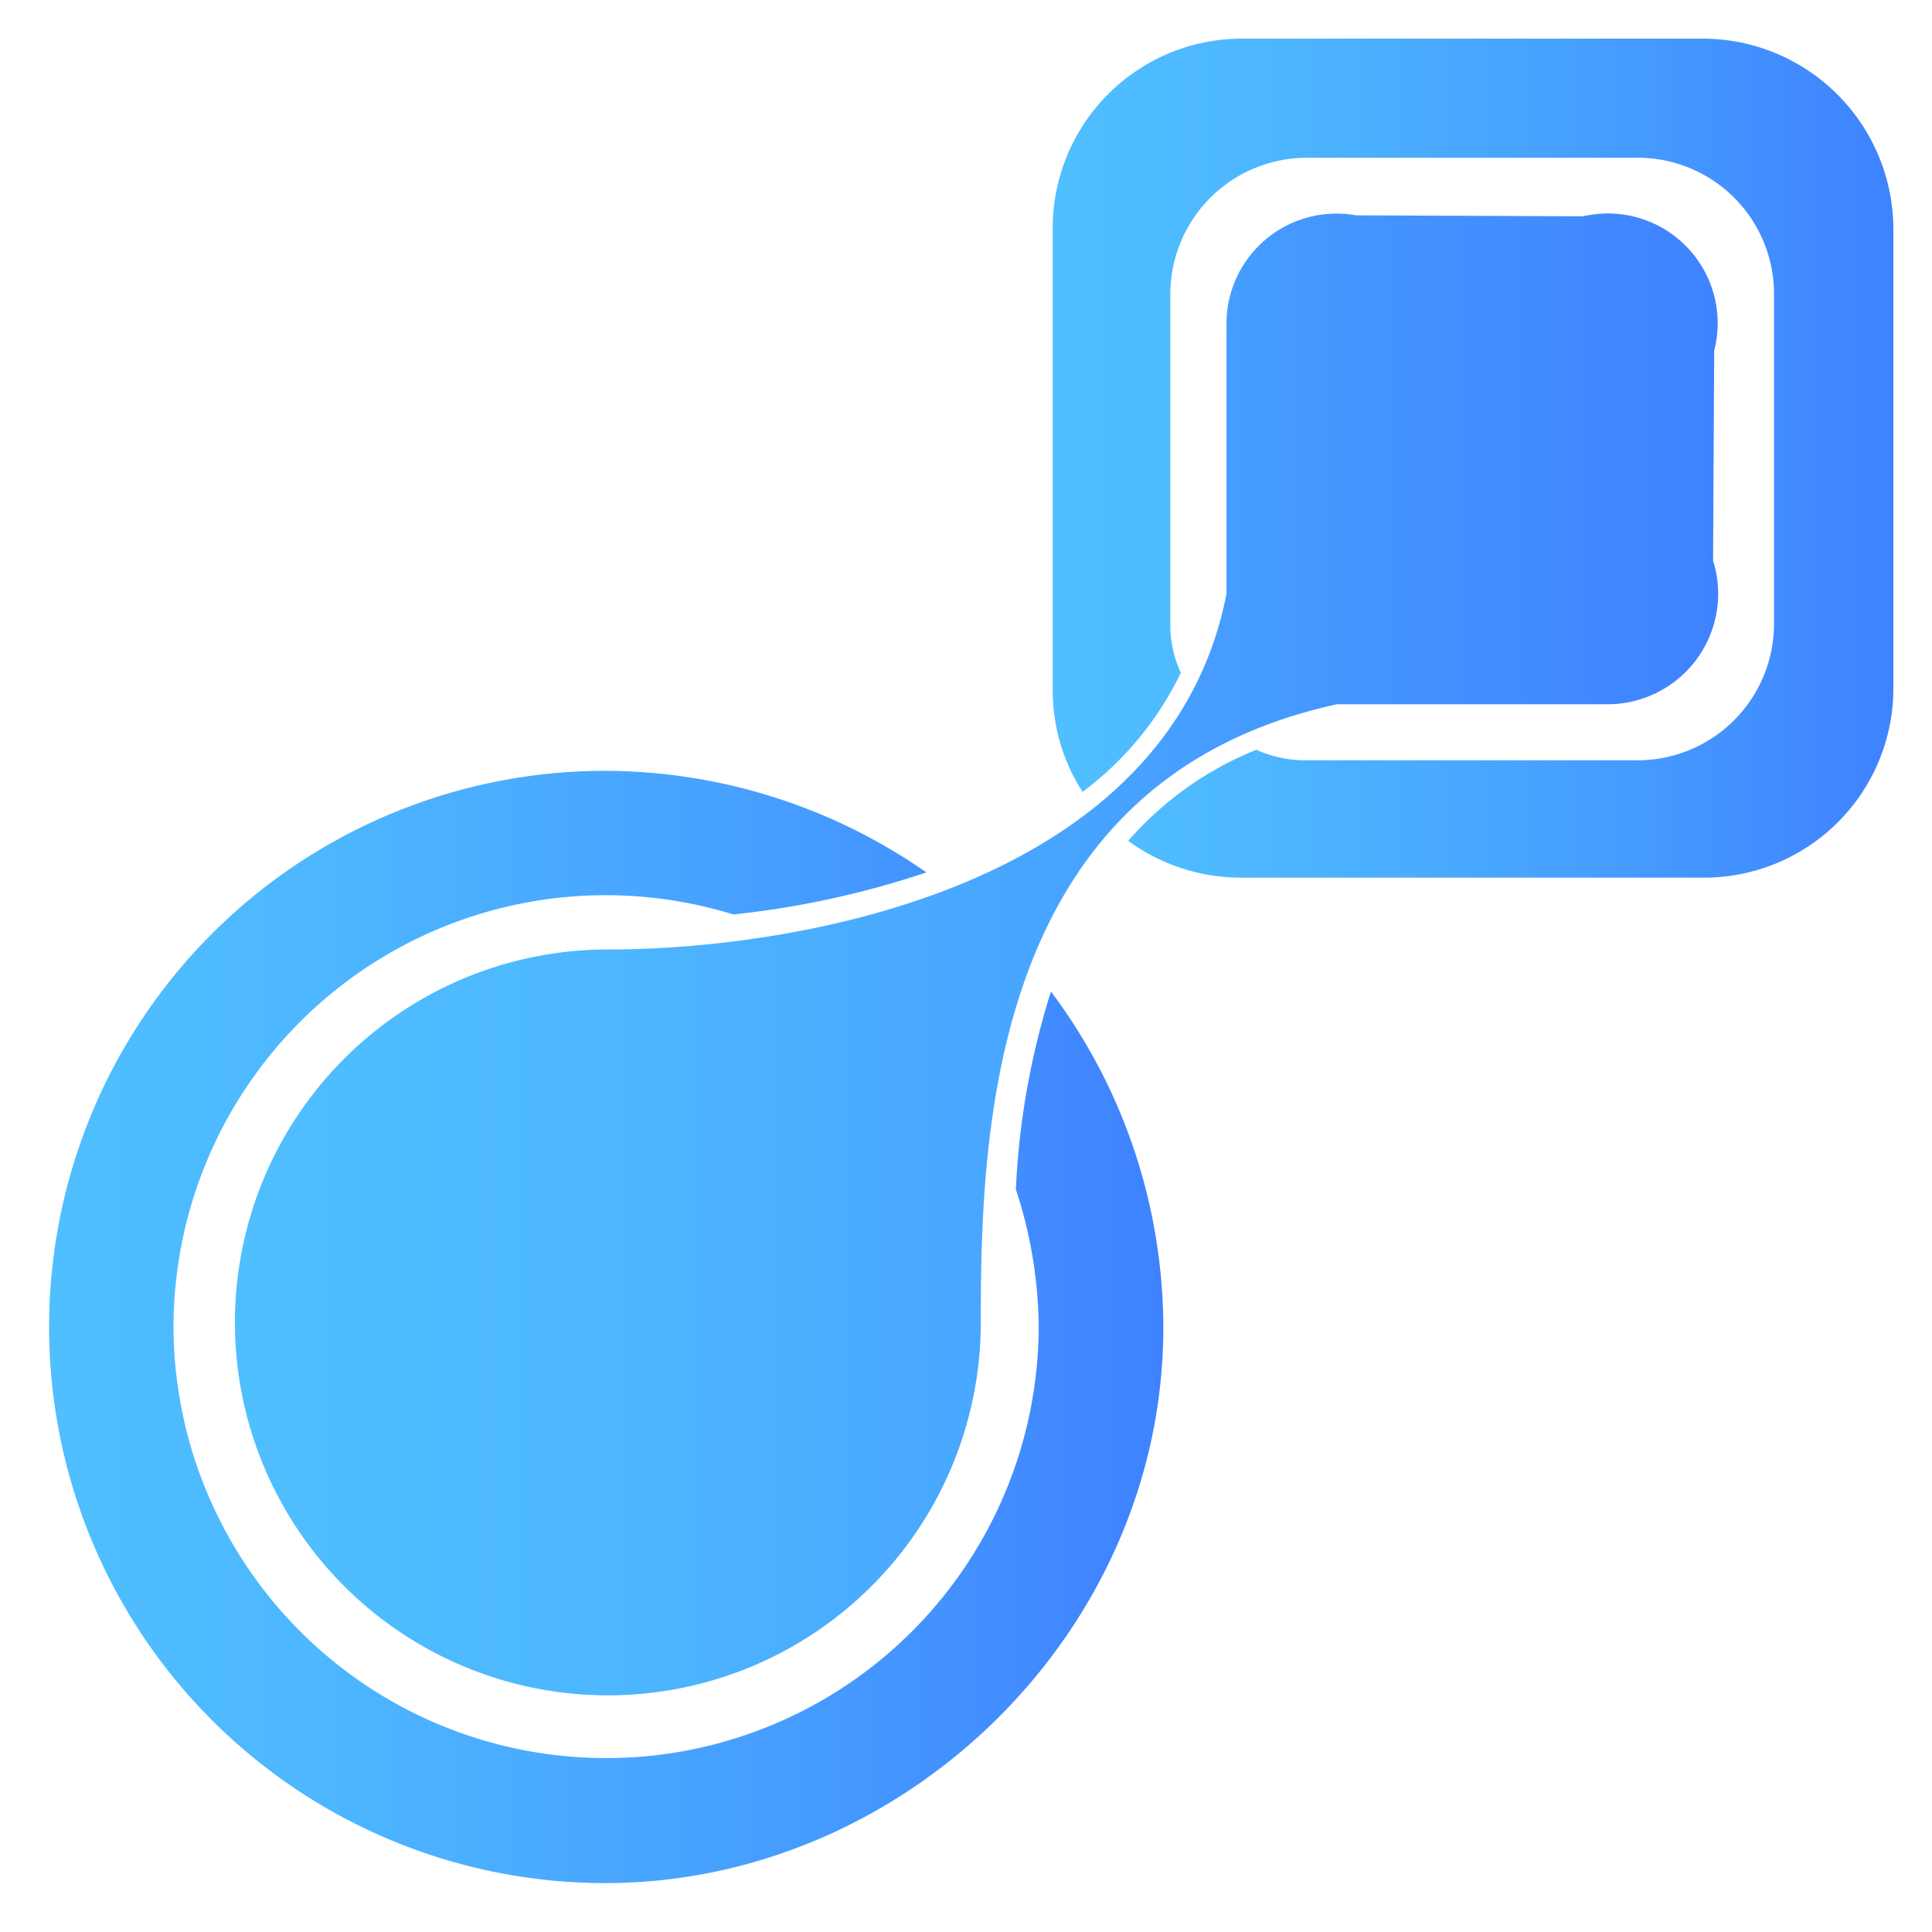
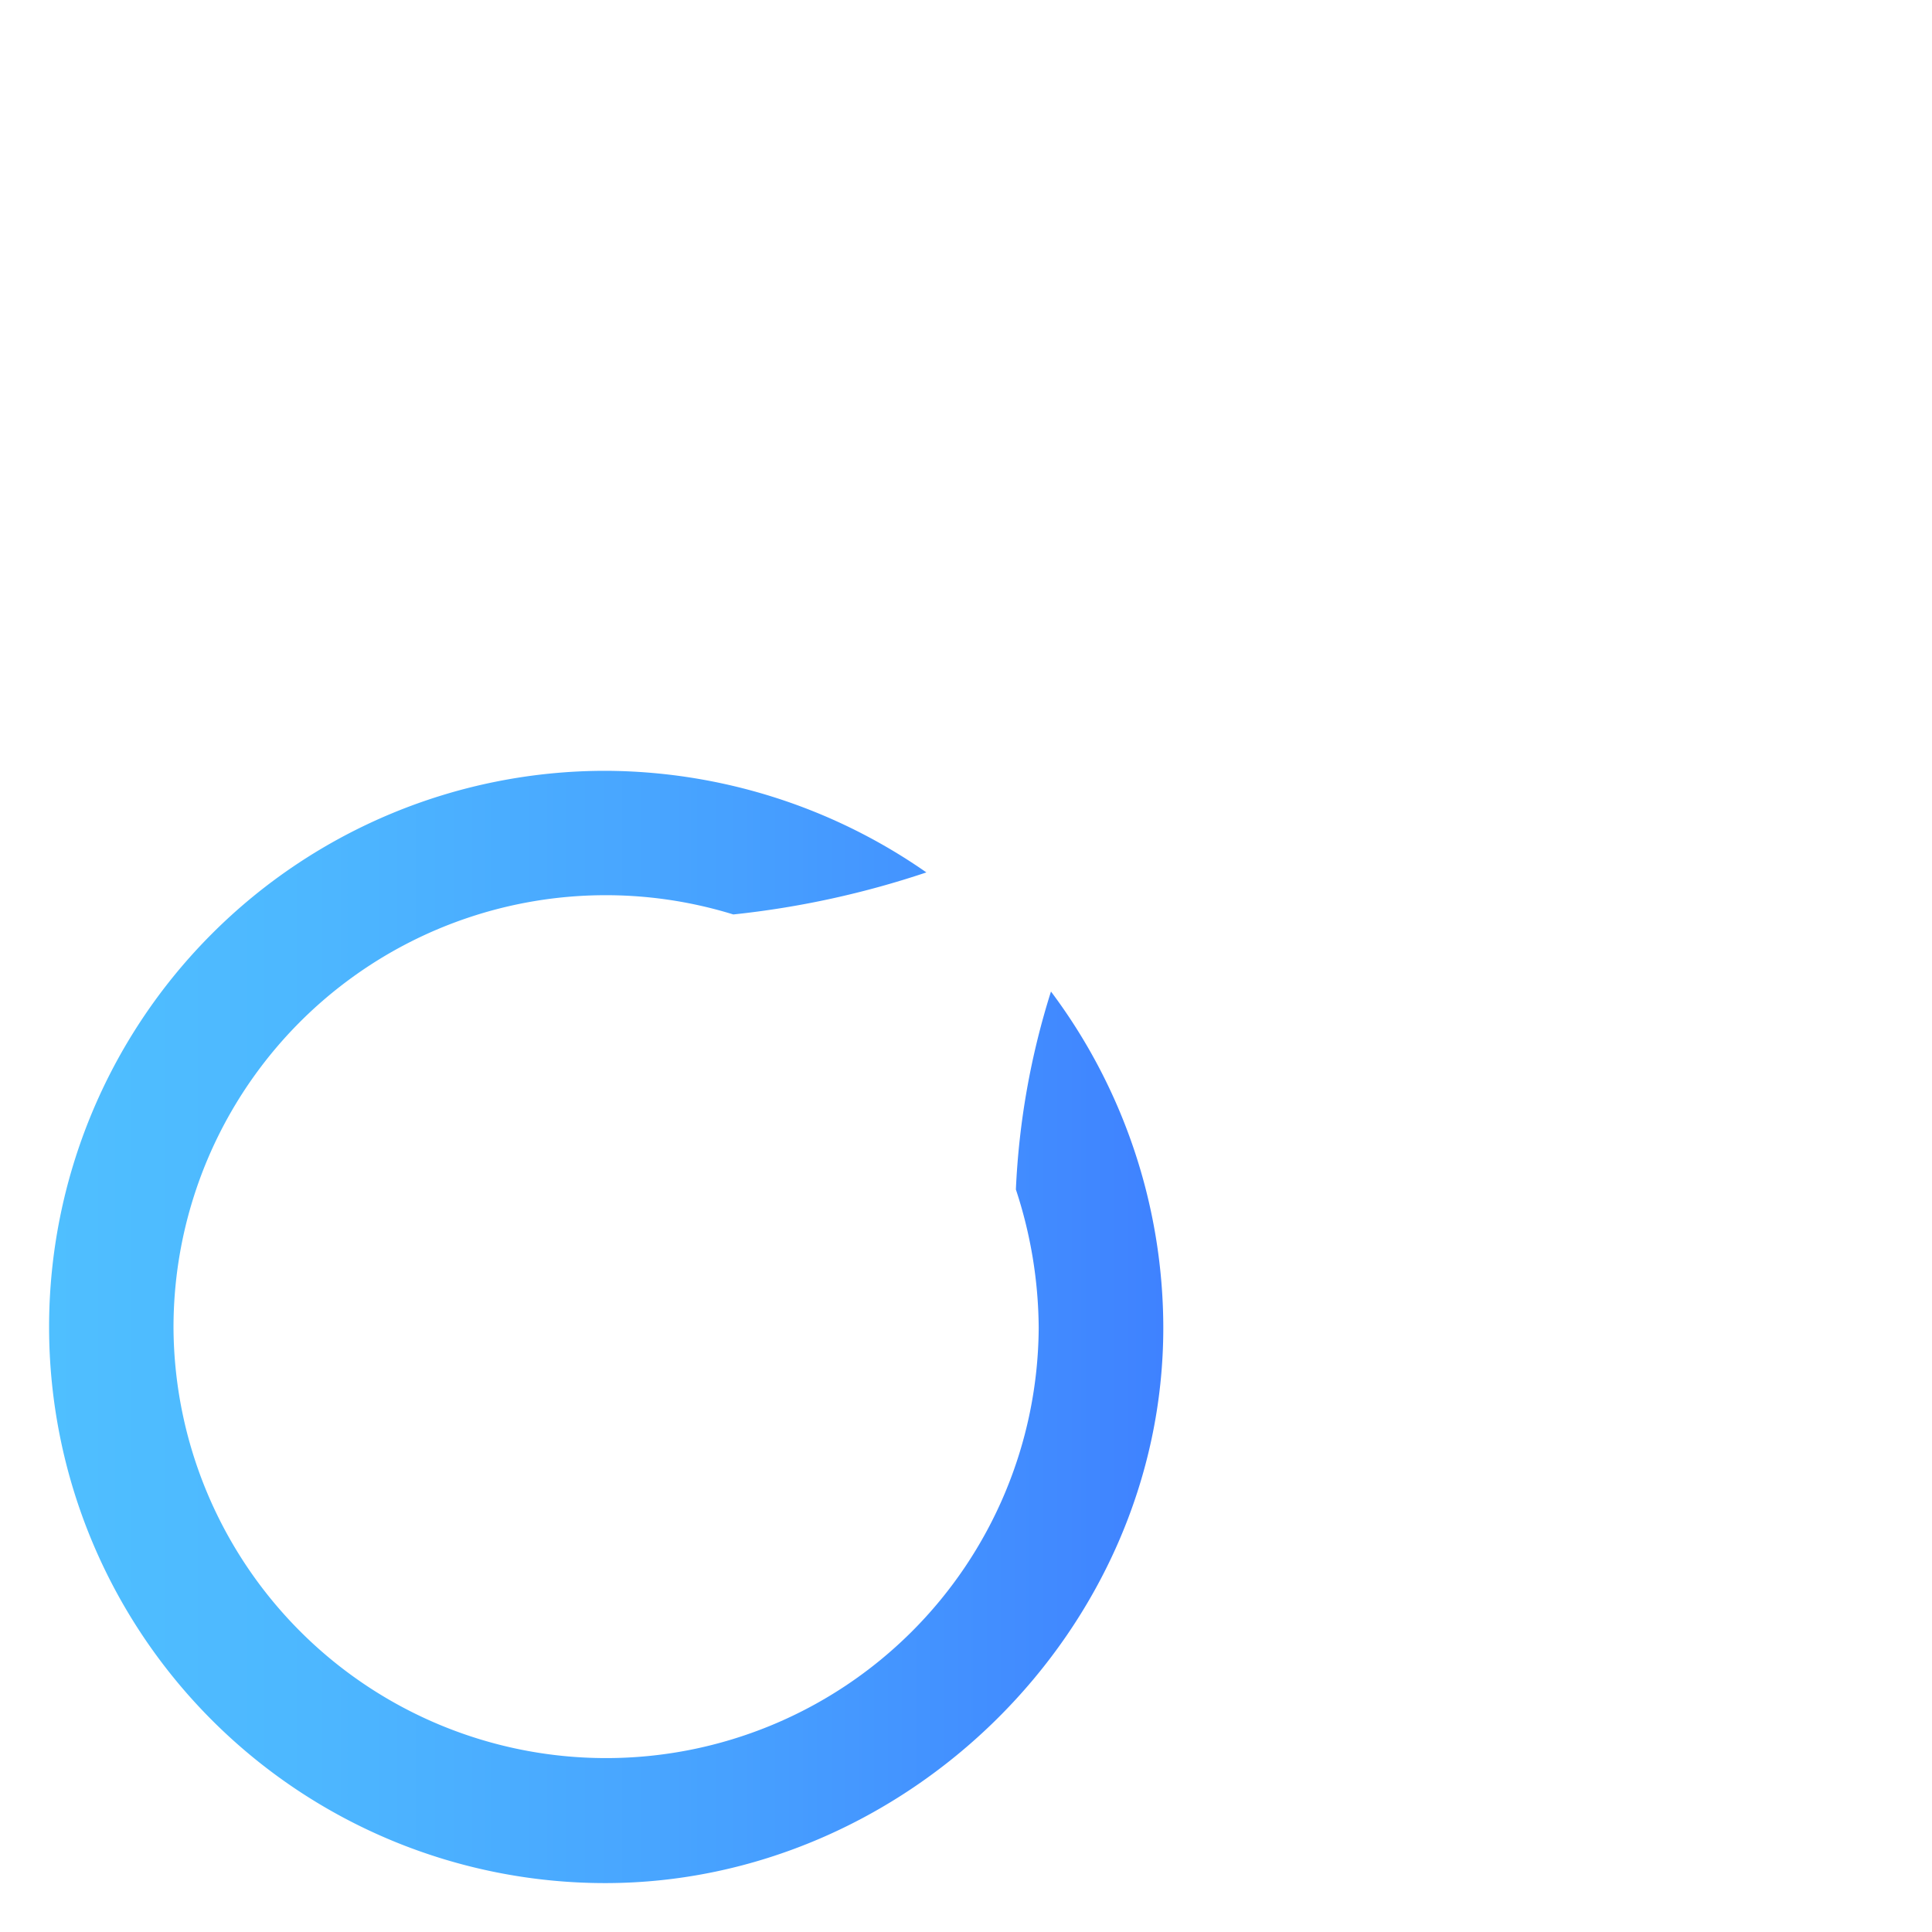
<svg xmlns="http://www.w3.org/2000/svg" xmlns:xlink="http://www.w3.org/1999/xlink" viewBox="0 0 150 150">
  <defs>
    <style>.a,.b,.c{fill-rule:evenodd;}.a{fill:url(#a);}.b{fill:url(#b);}.c{fill:url(#c);}</style>
    <linearGradient id="a" x1="81.734" y1="35.571" x2="147" y2="35.571" gradientUnits="userSpaceOnUse">
      <stop offset="0" stop-color="#4fbfff" />
      <stop offset="0.237" stop-color="#4db7ff" />
      <stop offset="0.607" stop-color="#47a1ff" />
      <stop offset="1" stop-color="#3f82ff" />
    </linearGradient>
    <linearGradient id="b" x1="3.797" y1="103.024" x2="90.318" y2="103.024" xlink:href="#a" />
    <linearGradient id="c" x1="18.24" y1="74.125" x2="133.375" y2="74.125" xlink:href="#a" />
  </defs>
-   <path class="a" d="M81.734,53.59V17.688A14.698,14.698,0,0,1,96.314,3h35.971A14.816,14.816,0,0,1,147,17.688V53.59a14.699,14.699,0,0,1-14.716,14.551H96.314a14.863,14.863,0,0,1-8.72-2.856A26.087,26.087,0,0,1,97.54,58.214a9.329,9.329,0,0,0,3.951.816h25.752a10.603,10.603,0,0,0,10.491-10.607V22.72a10.575,10.575,0,0,0-10.491-10.472h-25.752A10.604,10.604,0,0,0,90.864,22.72V48.423a8.676,8.676,0,0,0,.817,3.808,25.123,25.123,0,0,1-7.63,9.247A14.453,14.453,0,0,1,81.734,53.59Z" />
  <path class="b" d="M46.99,59.846a43.797,43.797,0,0,1,24.934,7.888,70.118,70.118,0,0,1-14.988,3.264,33.56,33.56,0,0,0-43.465,32.096,33.587,33.587,0,0,0,67.173,0,34.828,34.828,0,0,0-1.771-10.744,59.717,59.717,0,0,1,2.725-15.368,43.598,43.598,0,0,1,8.72,26.111c0,23.527-20.029,43.11-43.328,43.11a43.178,43.178,0,1,1,0-86.357Z" />
-   <path class="c" d="M47.262,73.718c14.17,0,43.465-4.624,47.962-27.607v-21.08a8.546,8.546,0,0,1,10.047-8.314l17.633.078A8.525,8.525,0,0,1,133.09,27.224c-.03,5.536-.058,10.76-.087,16.296a8.585,8.585,0,0,1-8.213,11.158H103.808c-26.842,5.847-27.66,32.775-27.66,48.006A28.954,28.954,0,1,1,47.262,73.718Z" />
</svg>